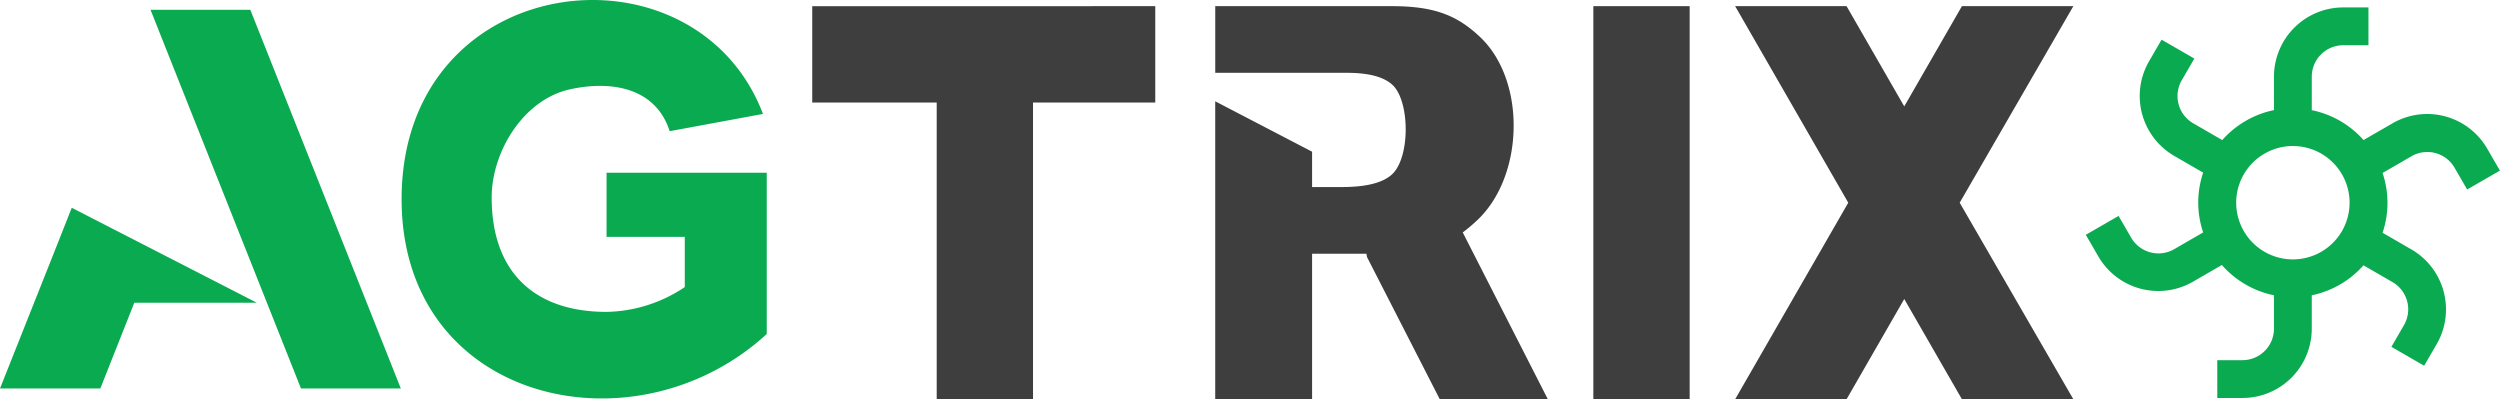
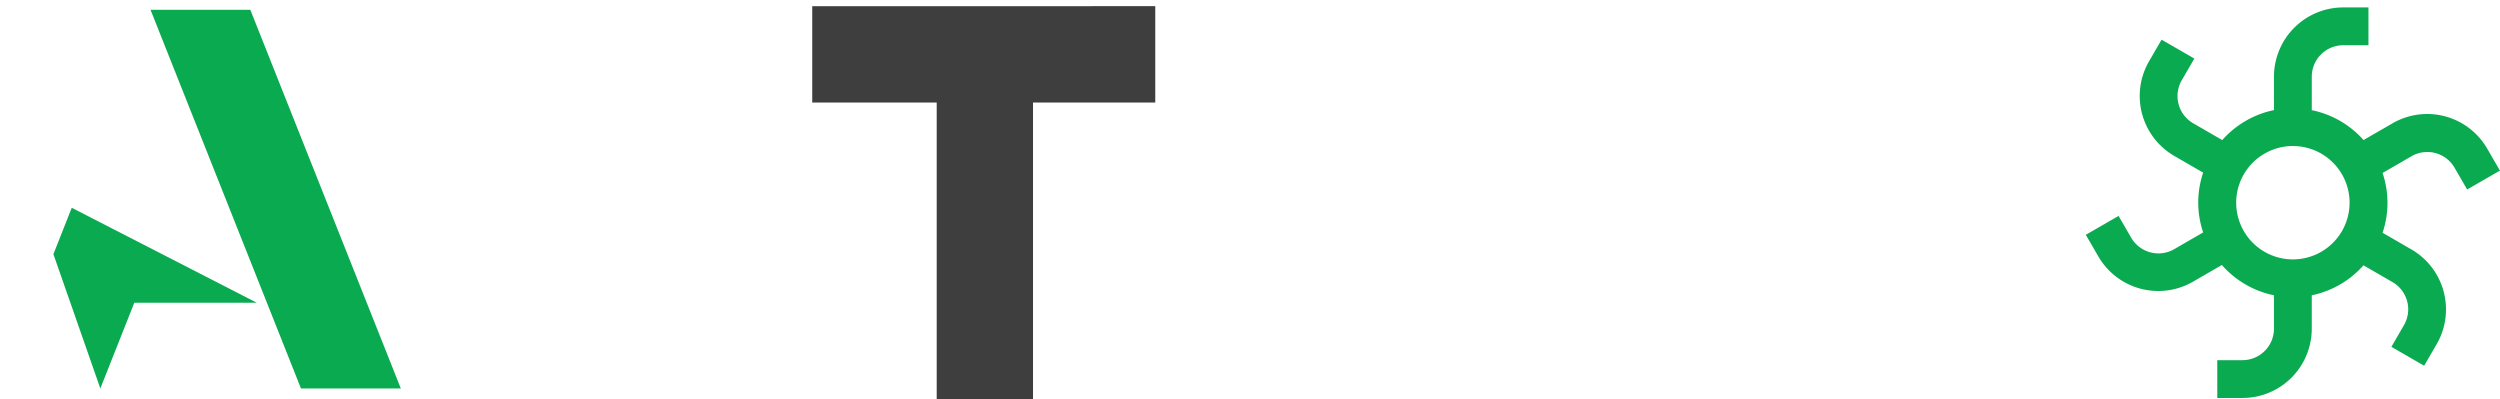
<svg xmlns="http://www.w3.org/2000/svg" width="207.007" height="33.059" viewBox="0 0 207.007 33.059">
  <g id="Group_184" data-name="Group 184" transform="translate(-1038.035 -430.644)">
    <path id="Path_485" data-name="Path 485" d="M1129.487,431.122V439.1H1111.53l7.835-5.2v29.769h-7.975V439.1h-10.307v-7.975Z" transform="translate(4.207 0.032)" fill="#3e3e3e" />
-     <path id="Path_486" data-name="Path 486" d="M1132.366,436.64v-5.518h14.651c3.618,0,5.471.834,7.326,2.6,3.8,3.663,3.57,11.5-.278,15.116a12.769,12.769,0,0,1-1.206,1.02l7.049,13.817h-8.949l-6.027-11.777-.047-.278h-4.5v12.055h-8.021V439l8.021,4.173V446.1h2.459c1.947,0,3.338-.324,4.126-1.02,1.53-1.344,1.53-5.934.14-7.372-.7-.7-1.949-1.066-3.85-1.066Z" transform="translate(6.295 0.032)" fill="#3e3e3e" />
-     <path id="Path_487" data-name="Path 487" d="M1169.69,431.122v32.549h-7.975V431.122Z" transform="translate(8.254 0.032)" fill="#3e3e3e" />
-     <path id="Path_488" data-name="Path 488" d="M1181.948,431.122l4.776,8.3,4.776-8.3h9.226l-9.411,16.275,9.411,16.274H1191.5l-4.776-8.3-4.776,8.3h-9.226l9.366-16.274-9.366-16.275Z" transform="translate(8.988 0.032)" fill="#3e3e3e" />
-     <path id="Path_489" data-name="Path 489" d="M1042.457,451.639l1.519-3.841,15.318,7.861h-10.138l-2.813,7.1h-8.307Zm20.5,11.121L1050.5,431.407h8.263l12.461,31.352Z" transform="translate(0 0.051)" fill="#0aaa51" />
-     <path id="Path_490" data-name="Path 490" d="M1086.179,450.26v-5.315h13.265V458.3c-10.943,10.05-30.235,5.673-30.235-11.166,0-19.07,24.295-21.839,29.923-7.056l-7.726,1.429c-1.162-3.617-4.824-4.2-8.173-3.484-3.886.8-6.566,5.136-6.566,8.978,0,6.207,3.573,9.468,9.513,9.468a11.962,11.962,0,0,0,6.476-2.055V450.26Z" transform="translate(2.08)" fill="#0aaa51" />
+     <path id="Path_489" data-name="Path 489" d="M1042.457,451.639l1.519-3.841,15.318,7.861h-10.138l-2.813,7.1Zm20.5,11.121L1050.5,431.407h8.263l12.461,31.352Z" transform="translate(0 0.051)" fill="#0aaa51" />
    <path id="Path_491" data-name="Path 491" d="M1225.339,440.819l-2.4,1.382a7.814,7.814,0,0,0-4.287-2.473v-2.769a2.608,2.608,0,0,1,2.608-2.608h2.086v-3.13h-2.086a5.738,5.738,0,0,0-5.738,5.738v2.764a7.831,7.831,0,0,0-4.282,2.482l-2.4-1.387a2.608,2.608,0,0,1-.955-3.563l1.043-1.8-2.712-1.565-1.043,1.8a5.738,5.738,0,0,0,2.087,7.824l2.4,1.387a7.706,7.706,0,0,0,0,4.95l-2.4,1.388a2.608,2.608,0,0,1-3.563-.955l-1.043-1.8-2.712,1.565,1.043,1.8a5.737,5.737,0,0,0,7.823,2.087l2.4-1.388a7.828,7.828,0,0,0,4.313,2.509v2.764a2.607,2.607,0,0,1-2.607,2.608h-2.087v3.13h2.087a5.737,5.737,0,0,0,5.737-5.738v-2.764a7.828,7.828,0,0,0,4.282-2.482l2.4,1.387a2.608,2.608,0,0,1,.955,3.563l-1.043,1.8,2.713,1.565,1.043-1.8a5.739,5.739,0,0,0-2.087-7.824l-2.4-1.387a7.724,7.724,0,0,0,0-4.95l2.4-1.388a2.608,2.608,0,0,1,3.562.955l1.043,1.8,2.713-1.565-1.043-1.8a5.738,5.738,0,0,0-7.83-2.127Zm-8.251,11.266a4.694,4.694,0,1,1,4.695-4.694A4.694,4.694,0,0,1,1217.088,452.084Z" transform="translate(10.804 0.038)" fill="#0aaa51" />
  </g>
</svg>